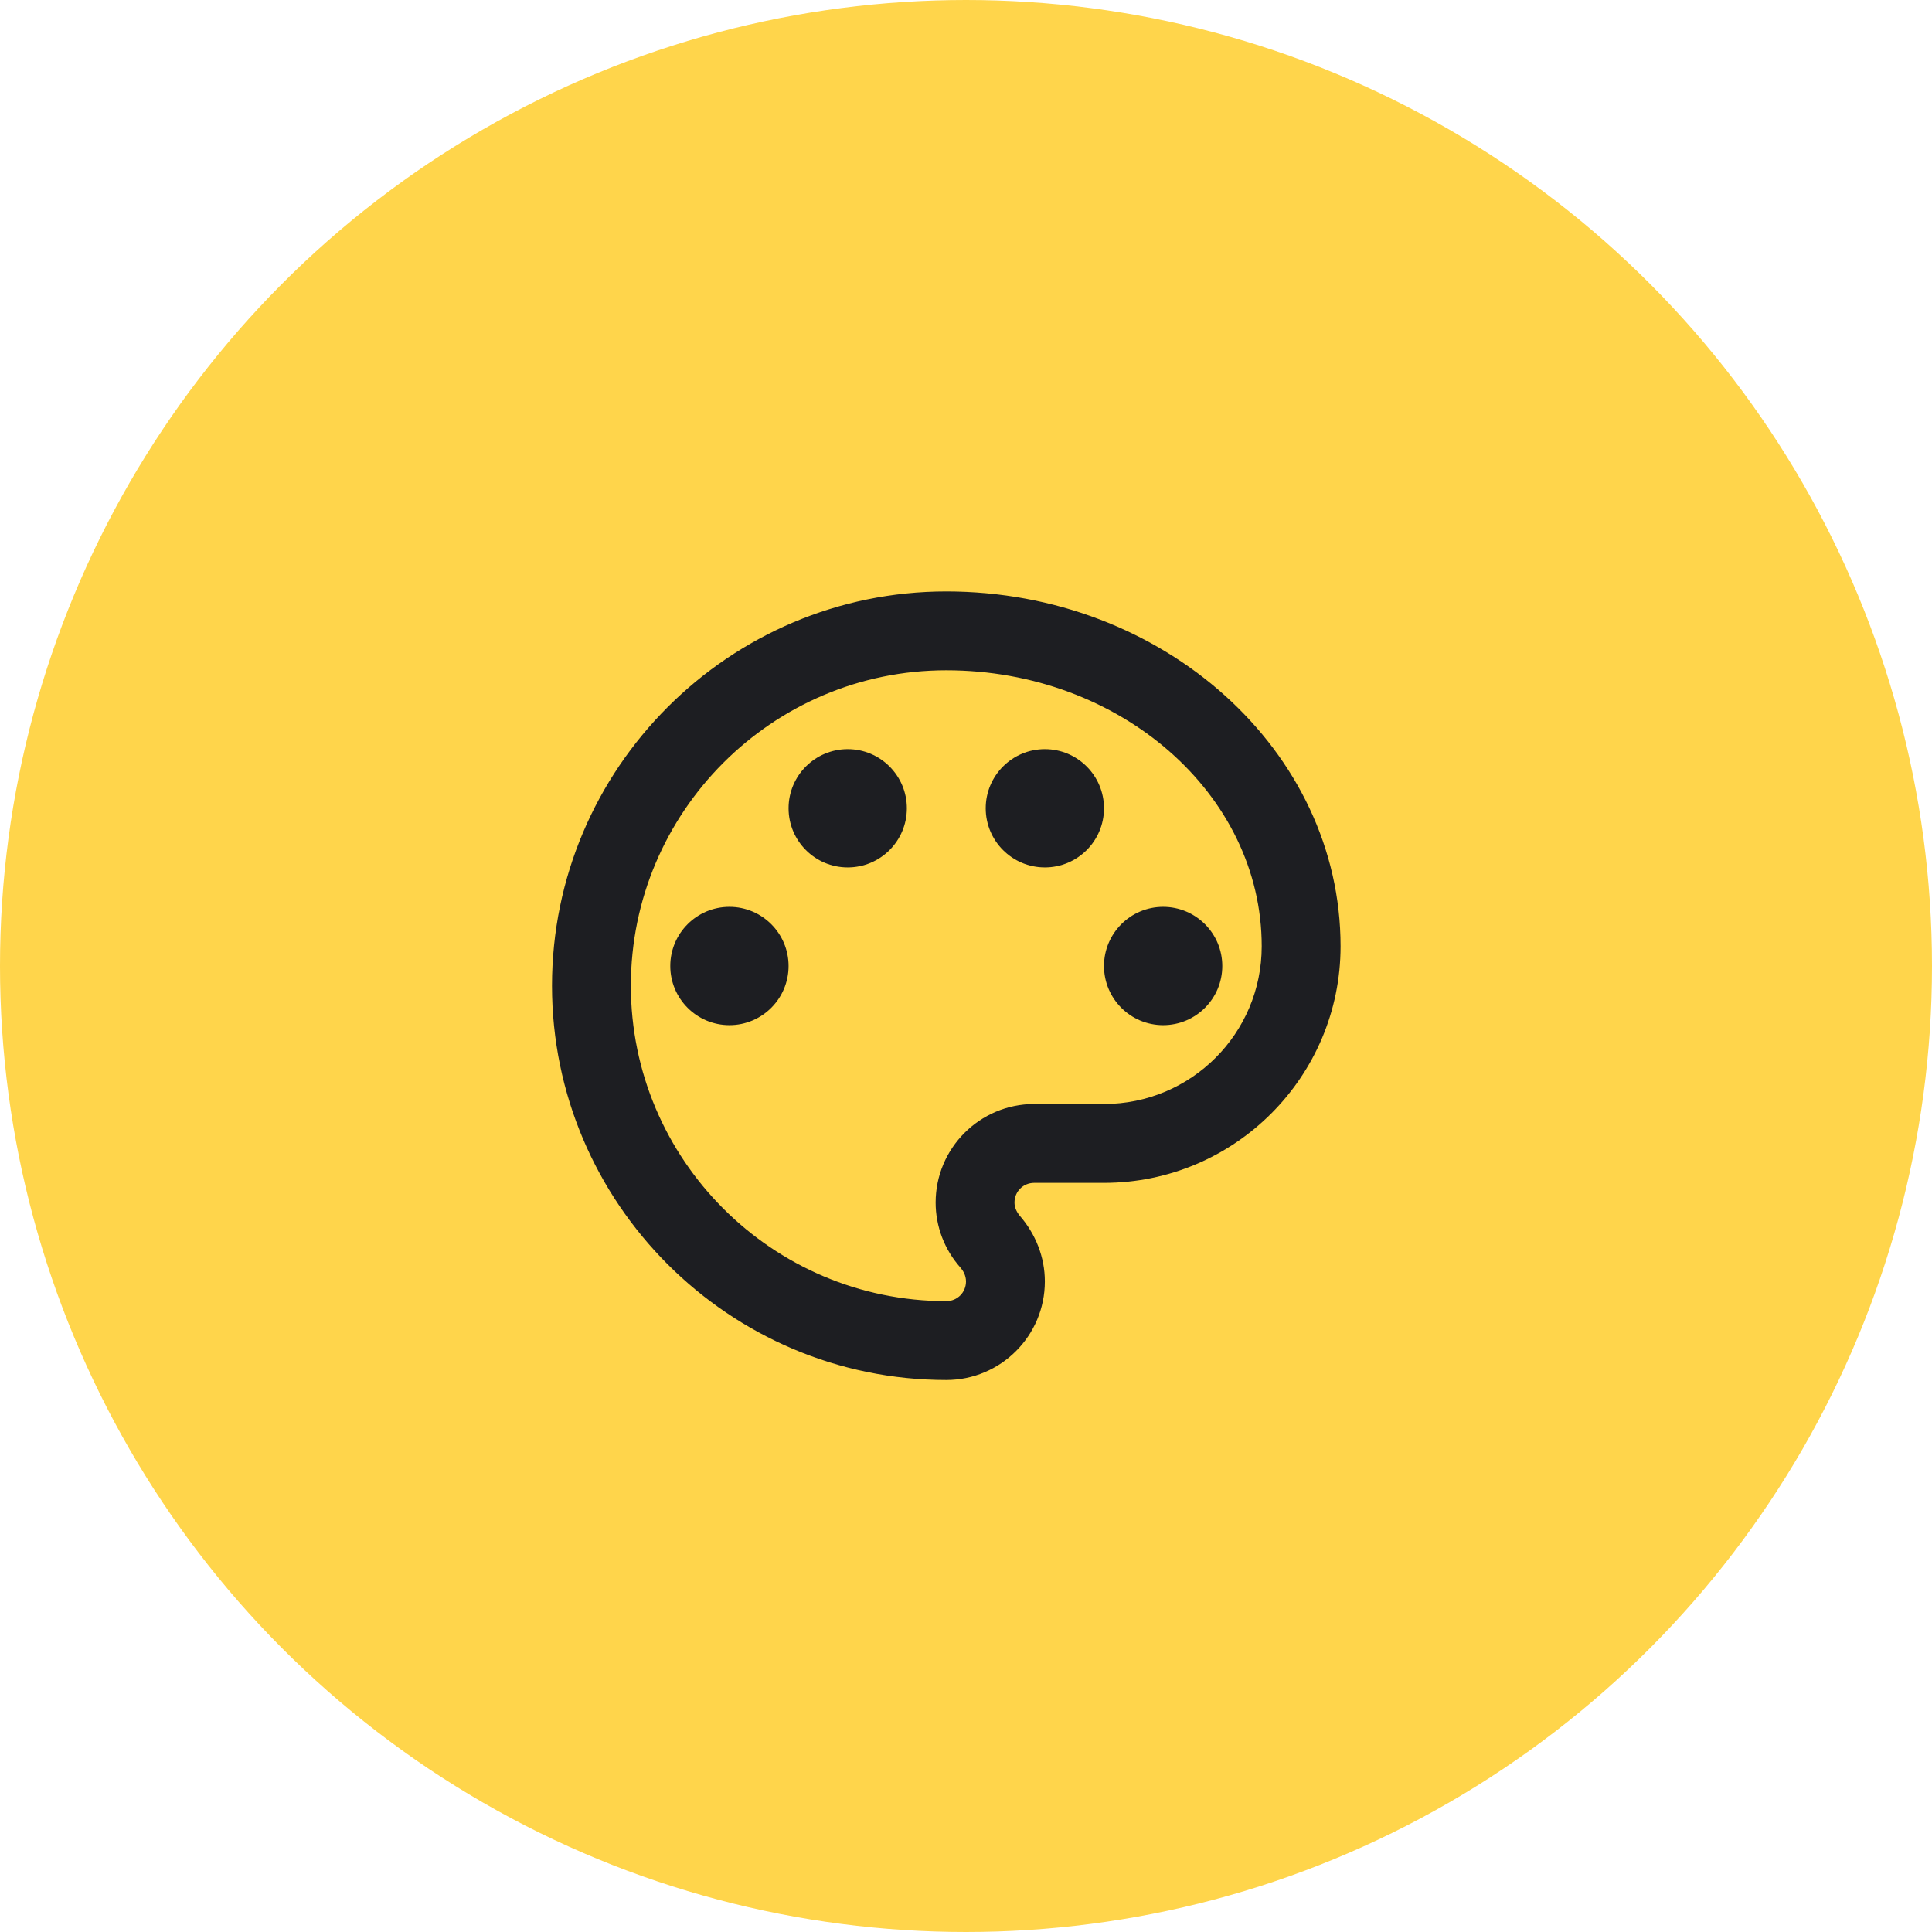
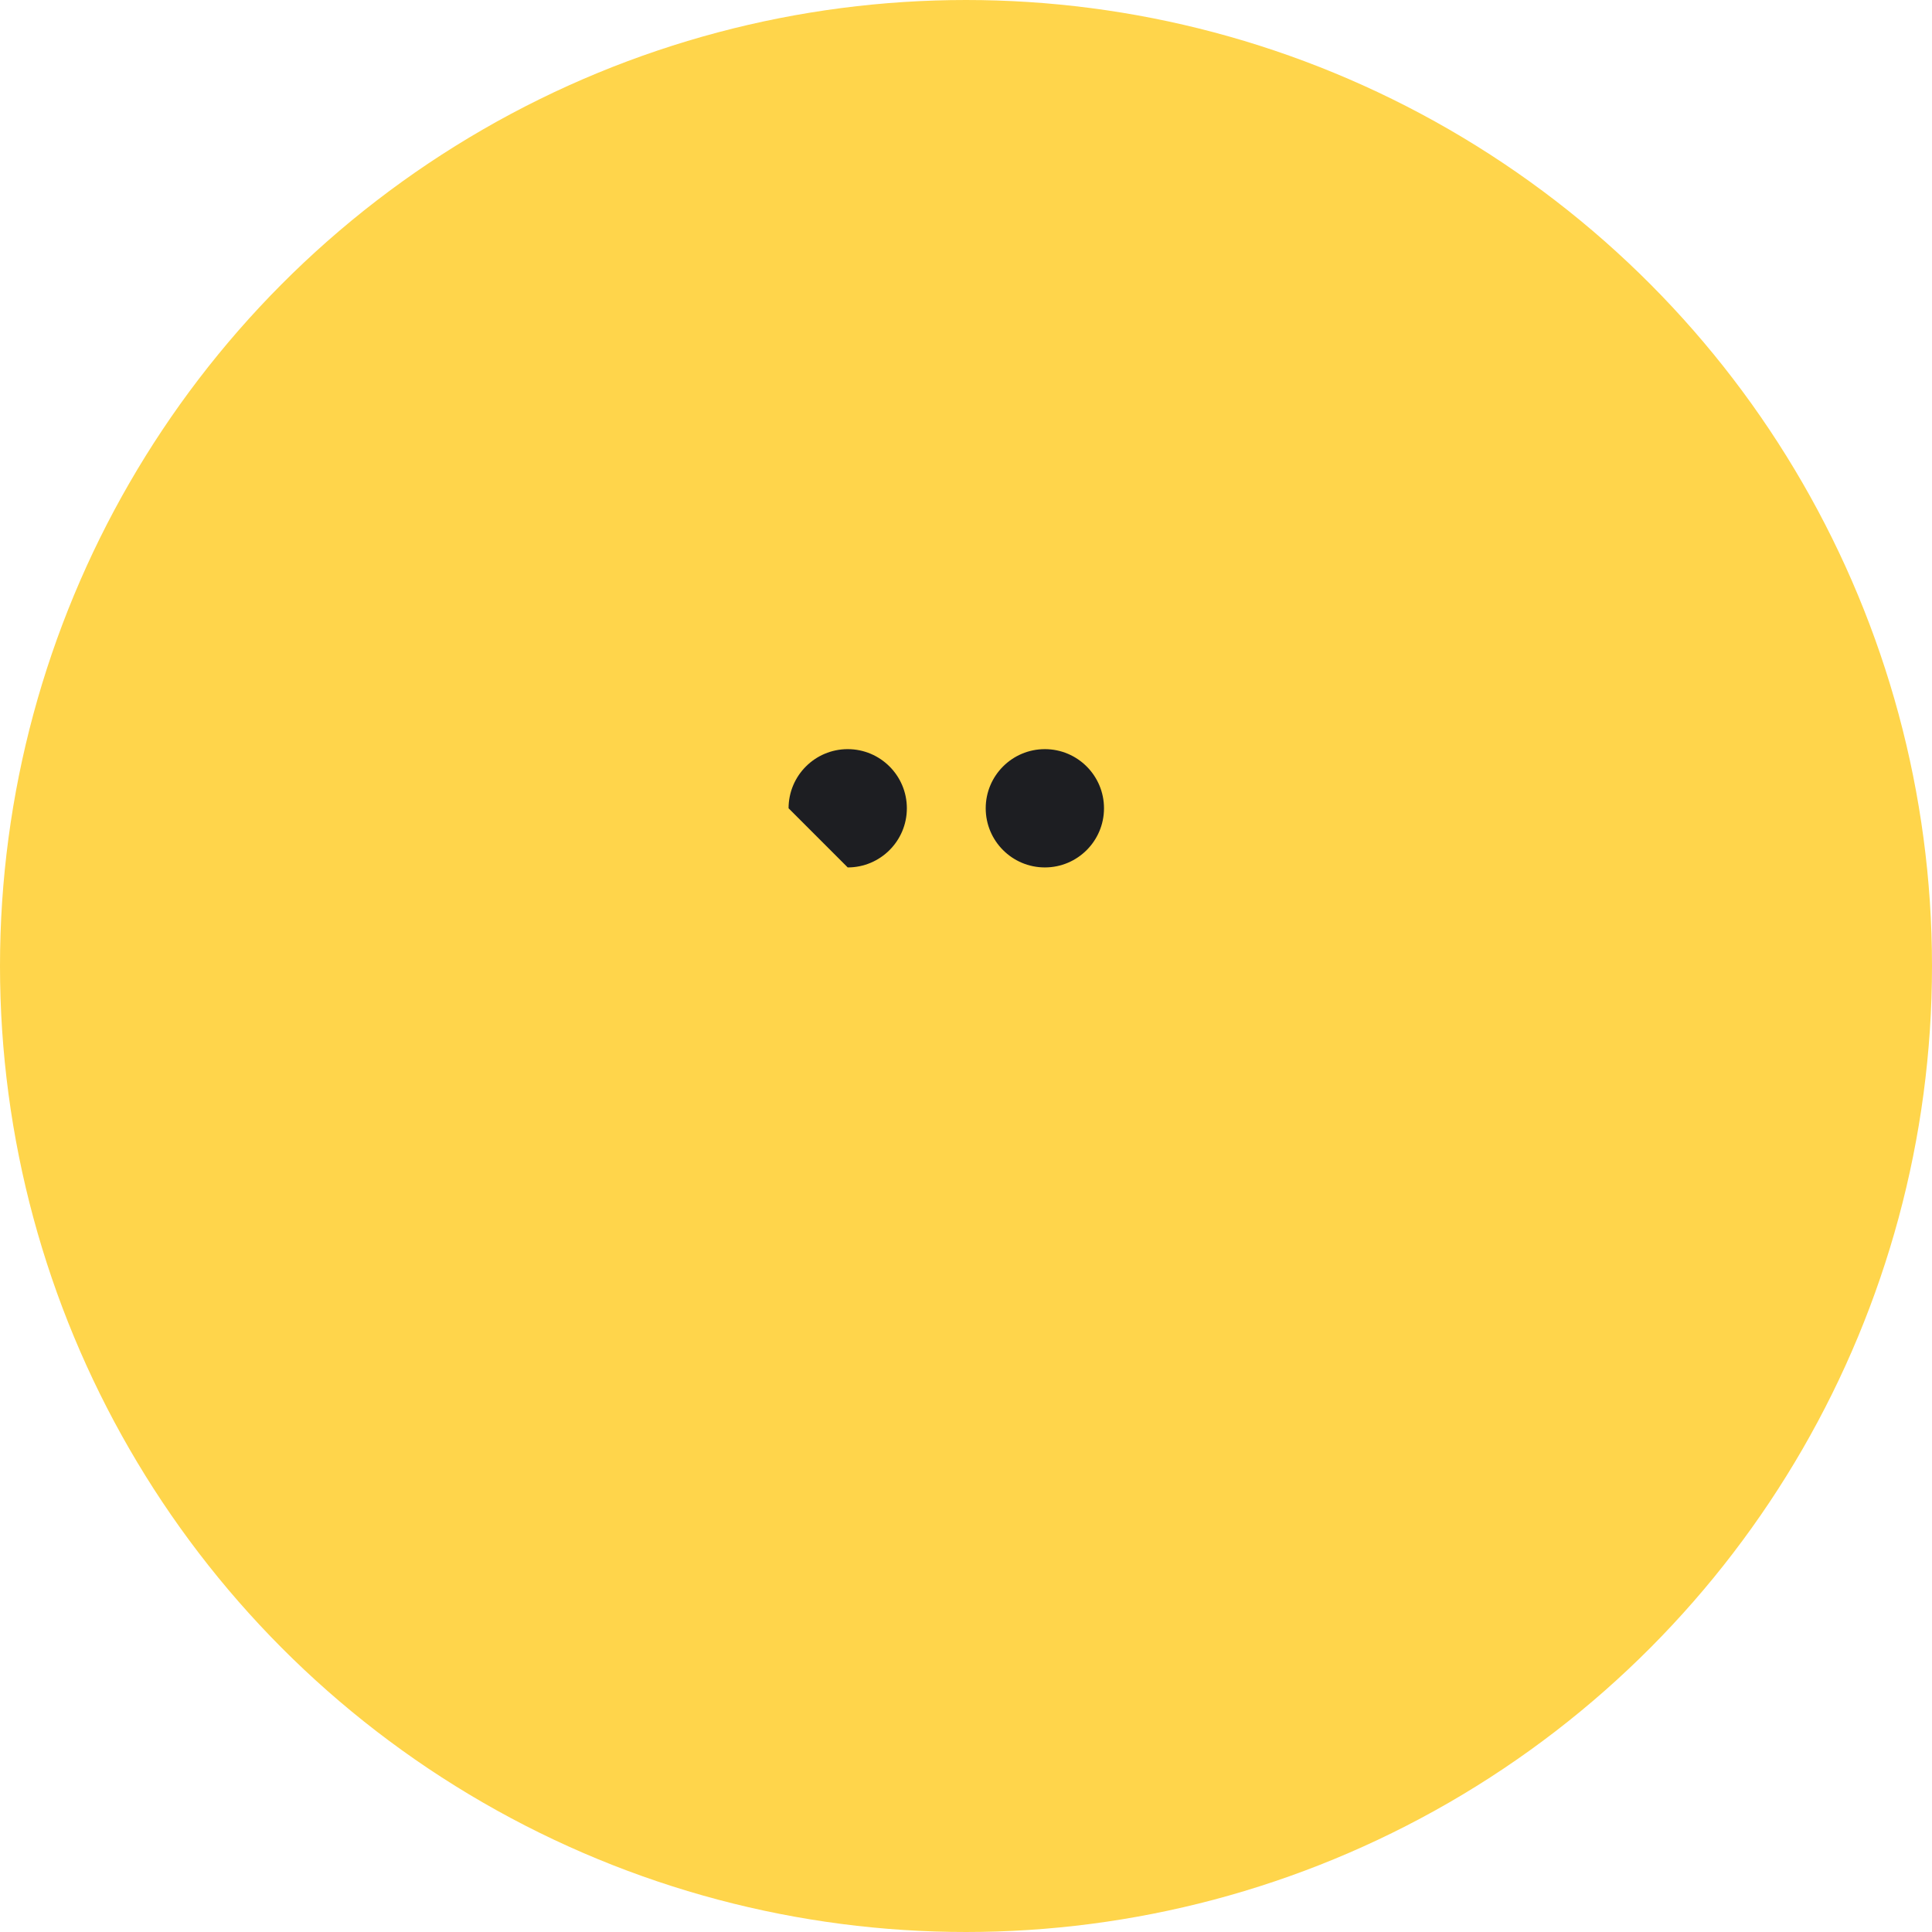
<svg xmlns="http://www.w3.org/2000/svg" width="49" height="49" viewBox="0 0 49 49" fill="none">
  <circle cx="24.5" cy="24.5" r="22.5" fill="#FFD54B" stroke="#FFD54B" stroke-width="4" />
-   <path d="M24 35C18.49 35 14 30.51 14 25C14 19.49 18.49 15 24 15C29.51 15 34 19.04 34 24C34 27.31 31.31 30 28 30H26.23C25.95 30 25.73 30.22 25.73 30.5C25.73 30.62 25.78 30.73 25.86 30.83C26.27 31.3 26.5 31.89 26.5 32.5C26.5 33.88 25.38 35 24 35ZM24 17C19.59 17 16 20.59 16 25C16 29.41 19.59 33 24 33C24.28 33 24.5 32.78 24.5 32.5C24.5 32.34 24.42 32.22 24.36 32.15C23.95 31.69 23.73 31.1 23.73 30.5C23.73 29.12 24.85 28 26.23 28H28C30.21 28 32 26.21 32 24C32 20.14 28.41 17 24 17Z" fill="#1D1E22" />
-   <path d="M18.5 26C19.328 26 20 25.328 20 24.5C20 23.672 19.328 23 18.5 23C17.672 23 17 23.672 17 24.5C17 25.328 17.672 26 18.5 26Z" fill="#1D1E22" />
-   <path d="M21.5 22C22.328 22 23 21.328 23 20.5C23 19.672 22.328 19 21.5 19C20.672 19 20 19.672 20 20.5C20 21.328 20.672 22 21.5 22Z" fill="#1D1E22" />
+   <path d="M21.5 22C22.328 22 23 21.328 23 20.5C23 19.672 22.328 19 21.5 19C20.672 19 20 19.672 20 20.5Z" fill="#1D1E22" />
  <path d="M26.5 22C27.328 22 28 21.328 28 20.5C28 19.672 27.328 19 26.5 19C25.672 19 25 19.672 25 20.5C25 21.328 25.672 22 26.5 22Z" fill="#1D1E22" />
-   <path d="M29.5 26C30.328 26 31 25.328 31 24.5C31 23.672 30.328 23 29.5 23C28.672 23 28 23.672 28 24.5C28 25.328 28.672 26 29.5 26Z" fill="#1D1E22" />
</svg>